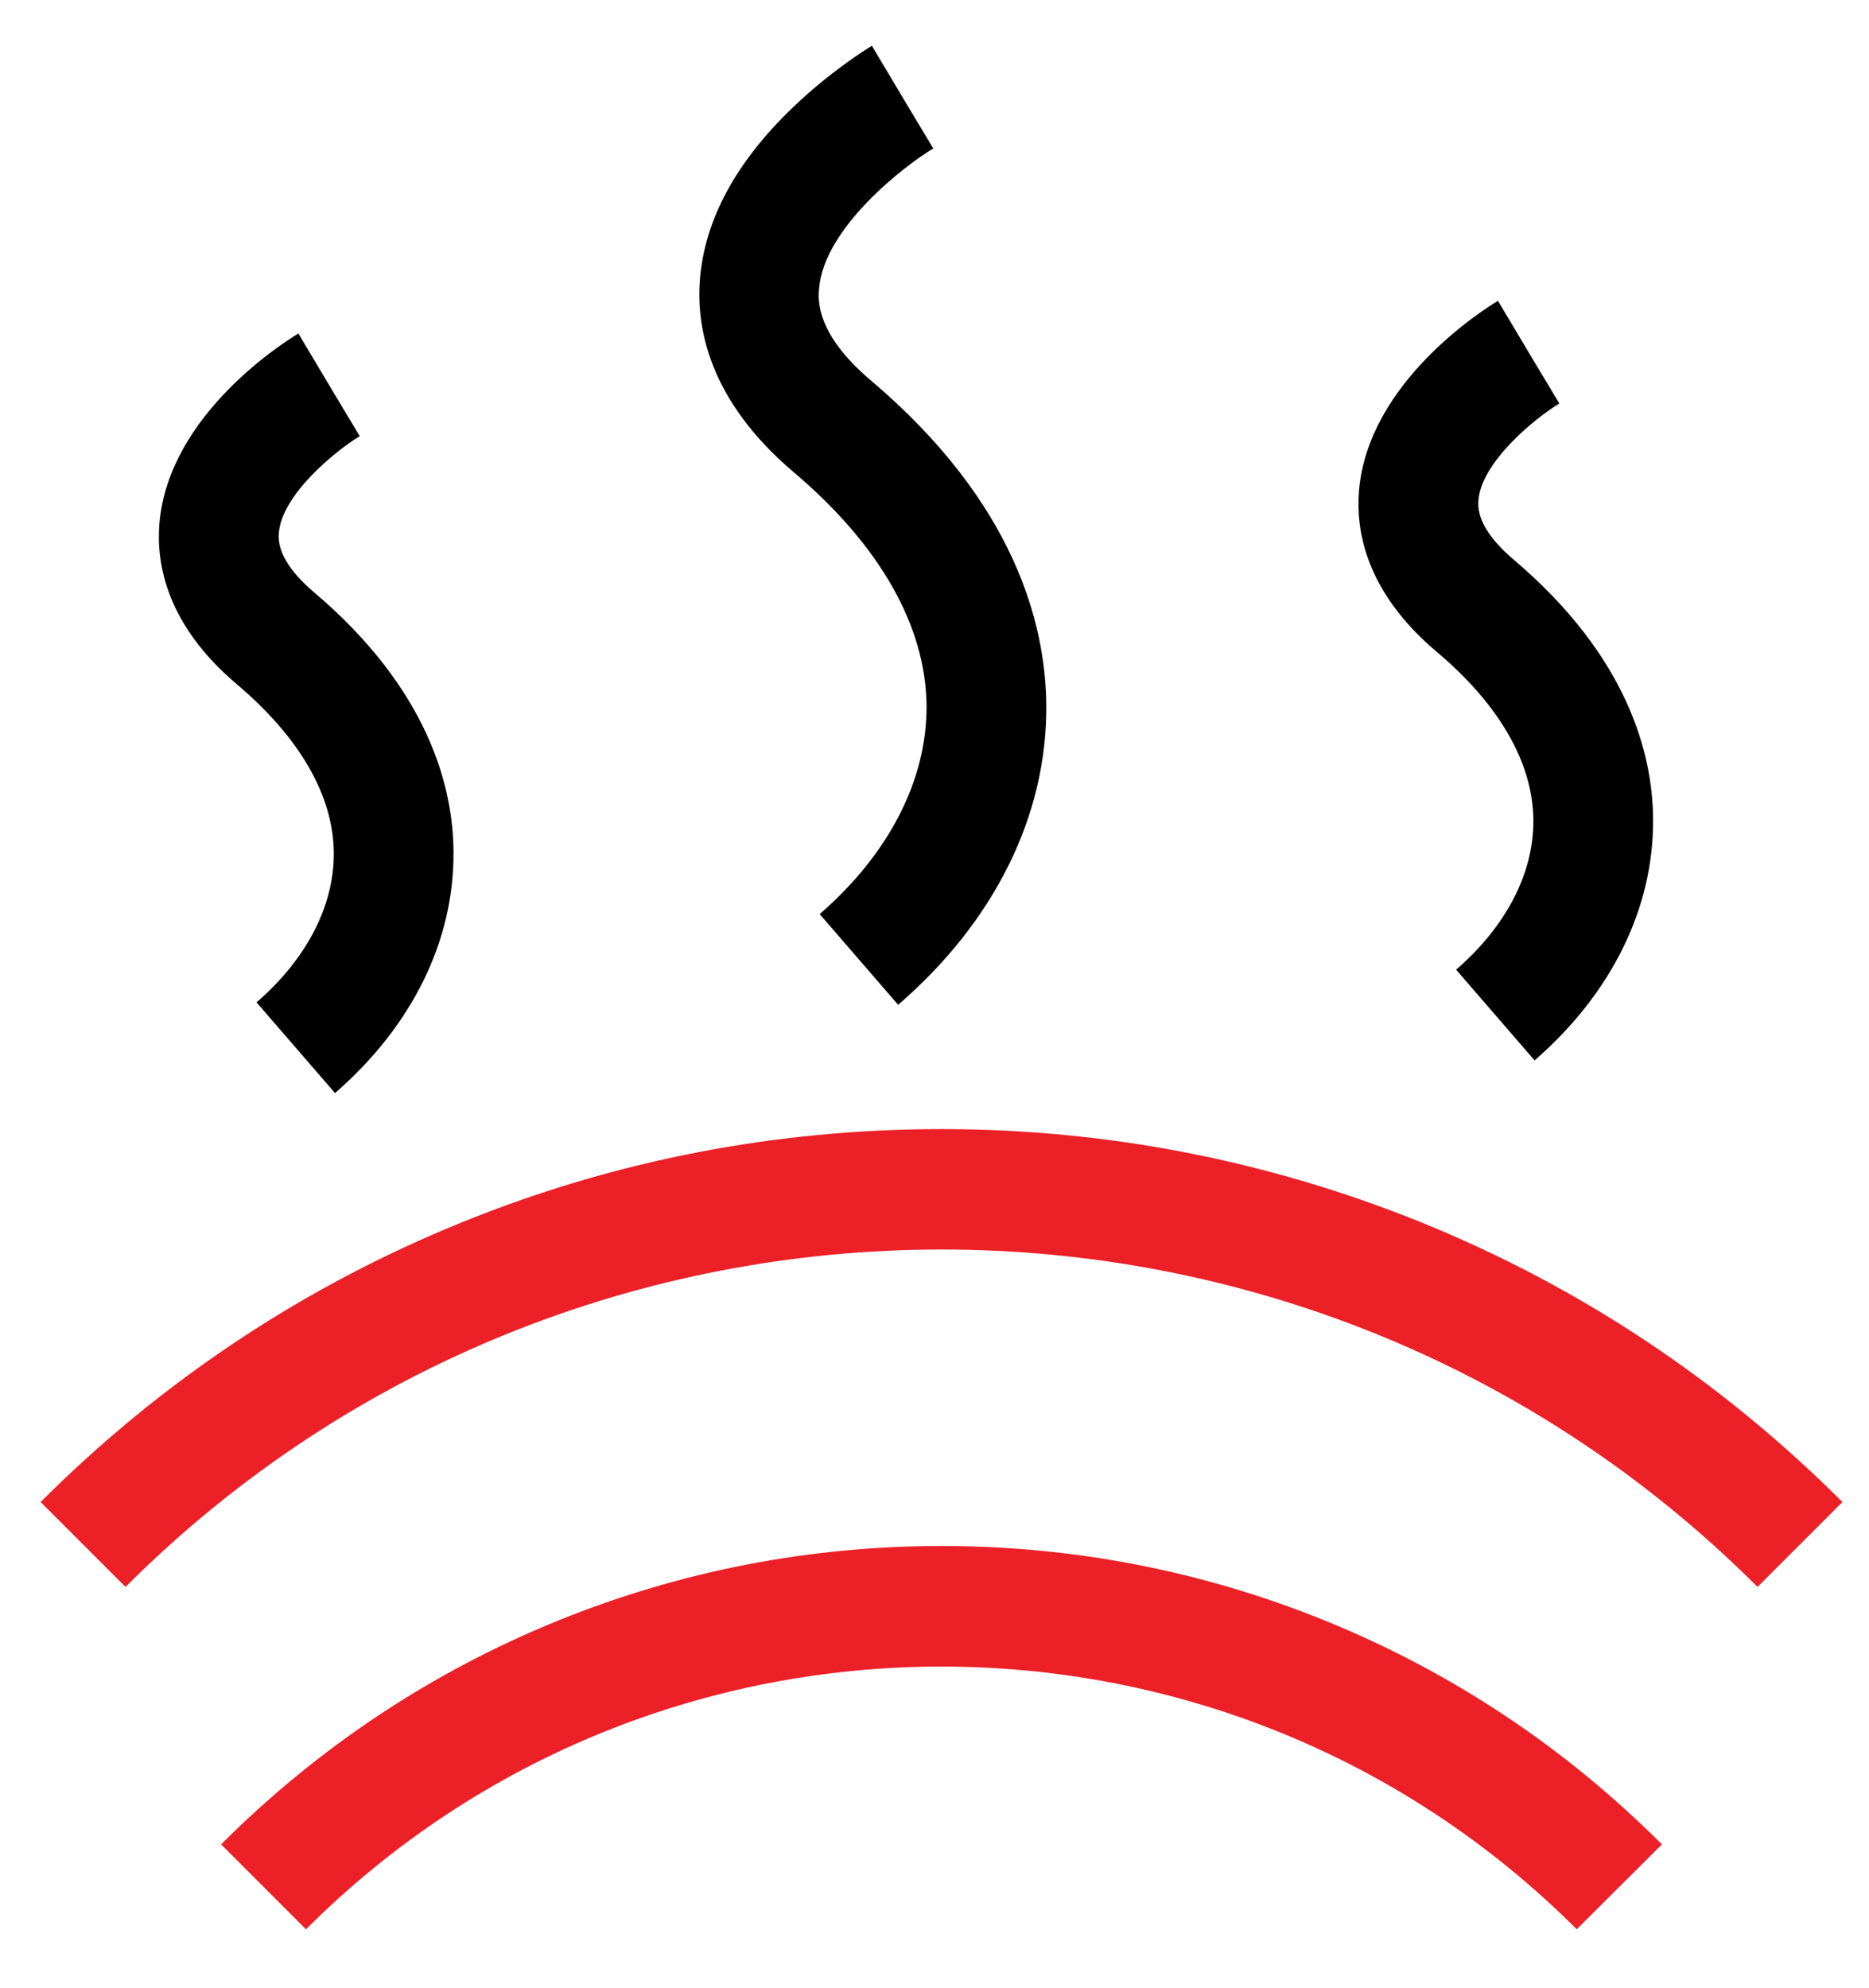
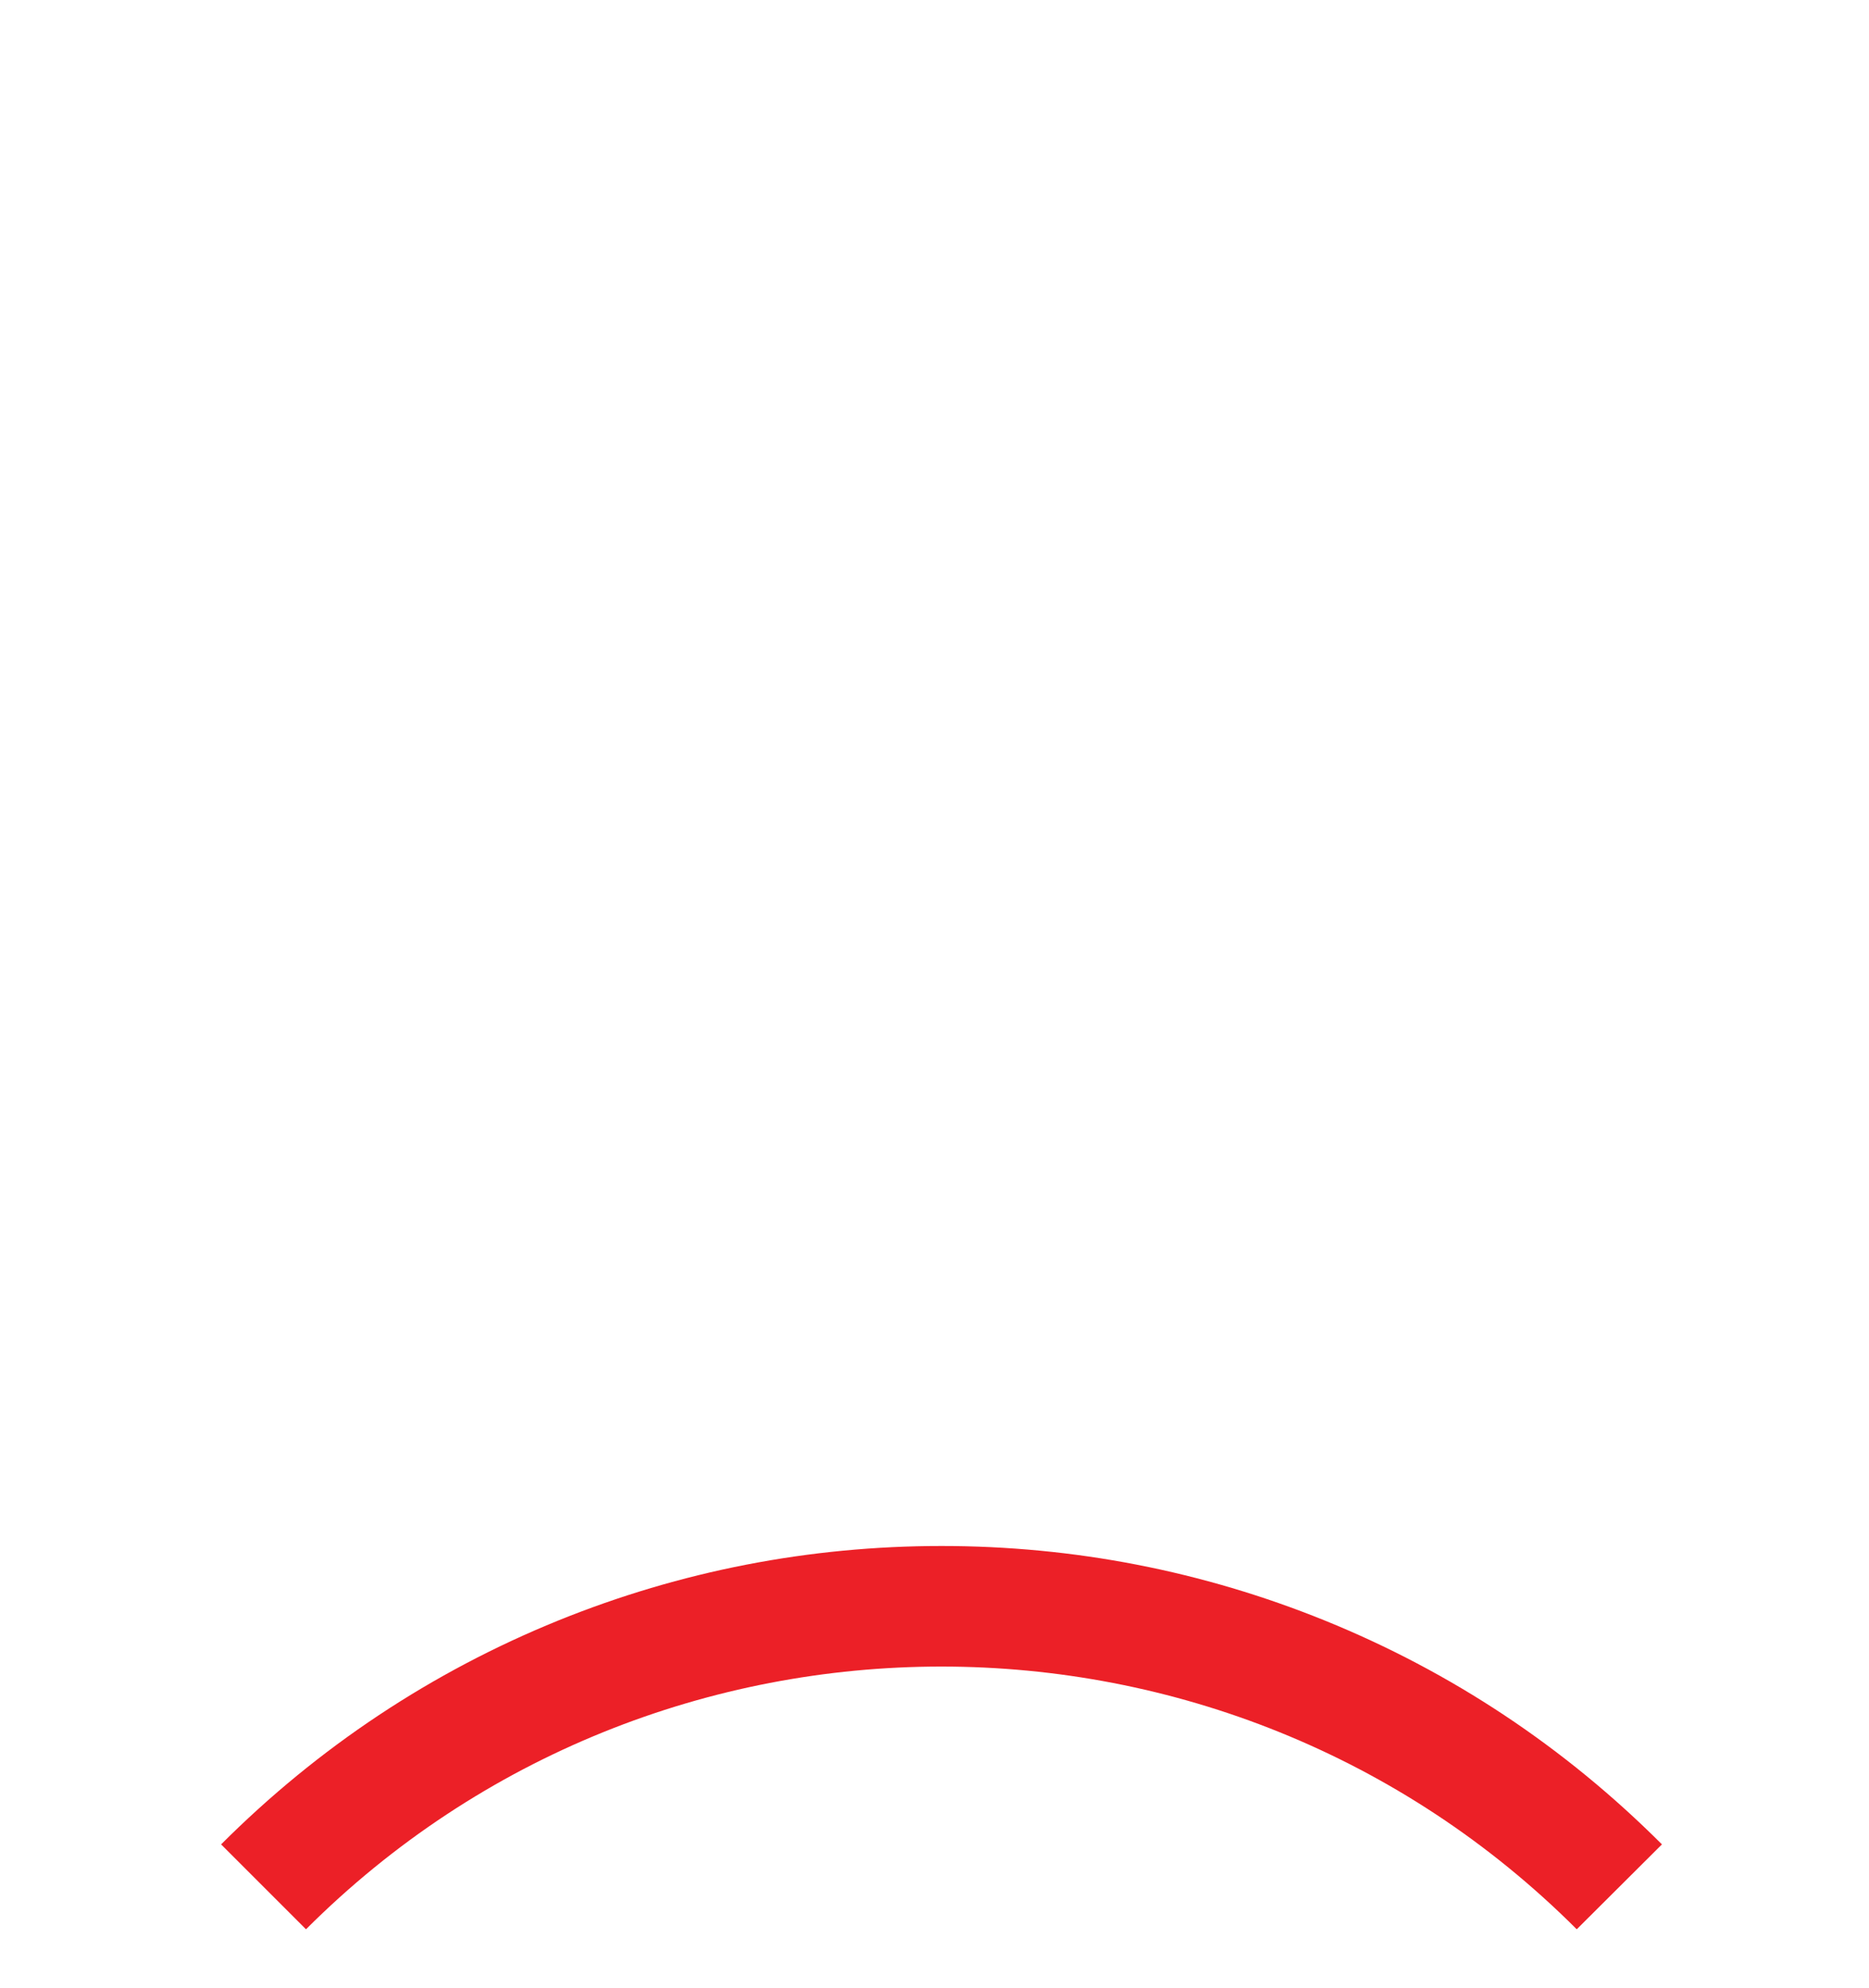
<svg xmlns="http://www.w3.org/2000/svg" version="1.1" id="Layer_1" x="0px" y="0px" viewBox="0 0 612 651" style="enable-background:new 0 0 612 651;" xml:space="preserve">
  <style type="text/css">
	.st0{fill:#ED1C24;}
	.st1{fill:none;stroke:#EC2027;stroke-width:54;stroke-miterlimit:10;}
	.st2{fill:none;stroke:#000000;stroke-width:54;stroke-linecap:square;stroke-linejoin:bevel;stroke-miterlimit:10;}
	.st3{fill:none;stroke:#000000;stroke-width:54;stroke-miterlimit:10;}
	.st4{fill:none;stroke:#000000;stroke-width:54;stroke-linejoin:bevel;stroke-miterlimit:10;}
	.st5{fill:none;stroke:#000000;stroke-width:48.391;stroke-linejoin:bevel;stroke-miterlimit:10;}
	.st6{fill:none;stroke:#EC2027;stroke-width:48.391;stroke-miterlimit:10;}
	.st7{fill:#EC2027;}
	.st8{fill:none;stroke:#EC2027;stroke-width:36.408;stroke-miterlimit:10;}
</style>
  <g>
-     <path class="st7" d="M575.5,519.6c-147.3-147.3-387.1-147.3-534.4,0l-27.8-27.8c39.8-39.8,86.2-70.6,138-91.6   c50-20.3,102.8-30.5,157-30.5s107,10.3,157,30.5c51.8,21,98.2,51.8,138,91.6L575.5,519.6z" />
    <path class="st7" d="M516.3,631.7C401.6,517,214.9,517,100.2,631.7l-27.8-27.8c31.8-31.8,69-56.5,110.4-73.3   c40-16.2,82.2-24.4,125.5-24.4s85.5,8.2,125.5,24.4c41.4,16.8,78.5,41.4,110.4,73.3L516.3,631.7z" />
-     <path d="M294.1,329l-25.7-29.7c22.7-19.7,35.1-43.9,35-68.1c-0.2-26.1-15.2-52.6-43.4-76.5c-27.9-23.6-32.1-47.5-30.8-63.4   c1.6-19.4,11.8-38.3,30.5-56.2C272.5,22.8,285,15.3,285.5,15l20.1,33.7l-10.1-16.9l10.1,16.8c-9.2,5.5-35.8,25.9-37.4,45.9   c-0.3,3.6-1.2,14.7,17,30.1c47.1,39.9,57.2,79.8,57.4,106.3C342.9,266.9,325.7,301.7,294.1,329z" />
-     <path d="M502.5,347.2l-25.7-29.7c16.4-14.2,25.4-31.6,25.3-48.9c-0.1-18.7-11.1-37.9-31.8-55.3c-22.9-19.4-26.4-39.3-25.3-52.6   c3-35.8,41.2-59.6,45.5-62.2l20.1,33.7l-10.1-16.9l10.1,16.8c-8.2,5-25.6,19.3-26.5,31.8c-0.5,5.9,3.4,12.4,11.5,19.3   c37.5,31.8,45.6,63.8,45.7,85.1C541.5,297.3,527.7,325.3,502.5,347.2z" />
-     <path d="M109.7,357.9l-25.7-29.7c16.4-14.2,25.4-31.6,25.3-48.9c-0.1-18.7-11.1-37.8-31.8-55.3c-22.9-19.4-26.4-39.3-25.3-52.6   c3-35.8,41.2-59.6,45.5-62.2l20.1,33.7l-10.1-16.9l10.1,16.8c-8.2,5-25.6,19.3-26.5,31.8c-0.5,5.9,3.4,12.4,11.5,19.3   c37.5,31.8,45.6,63.8,45.7,85.1C148.7,308.1,134.9,336,109.7,357.9z" />
  </g>
</svg>